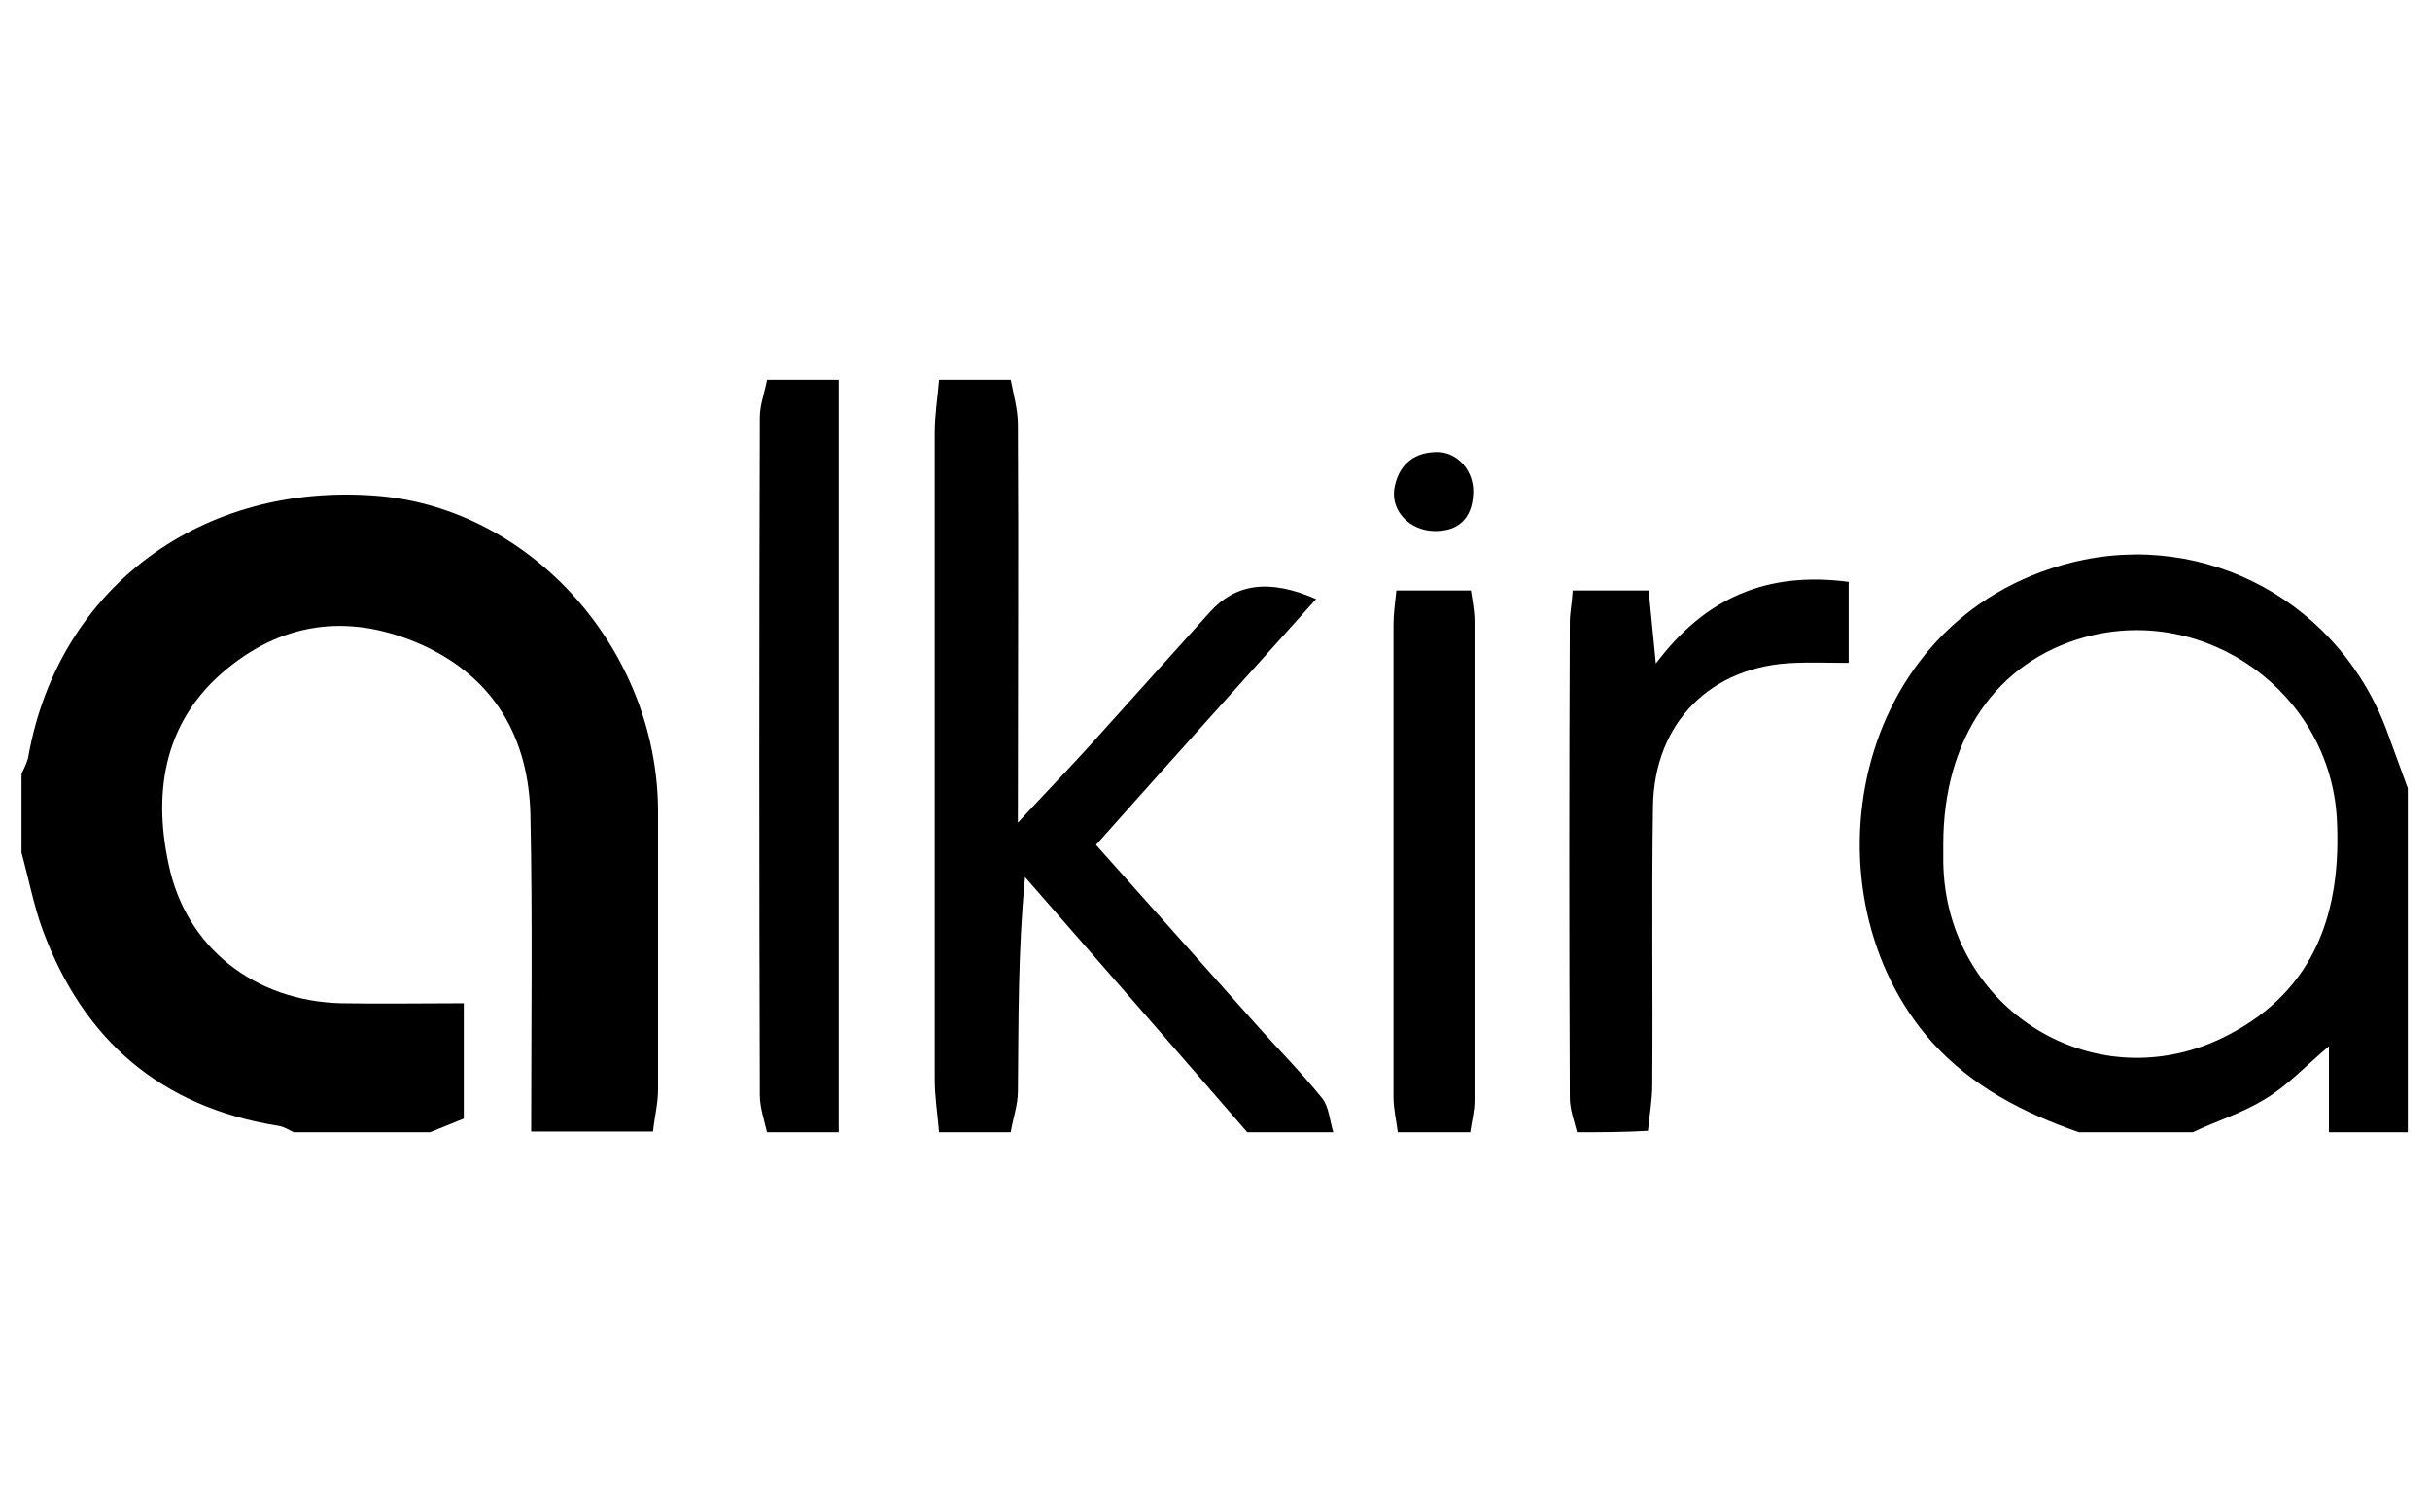
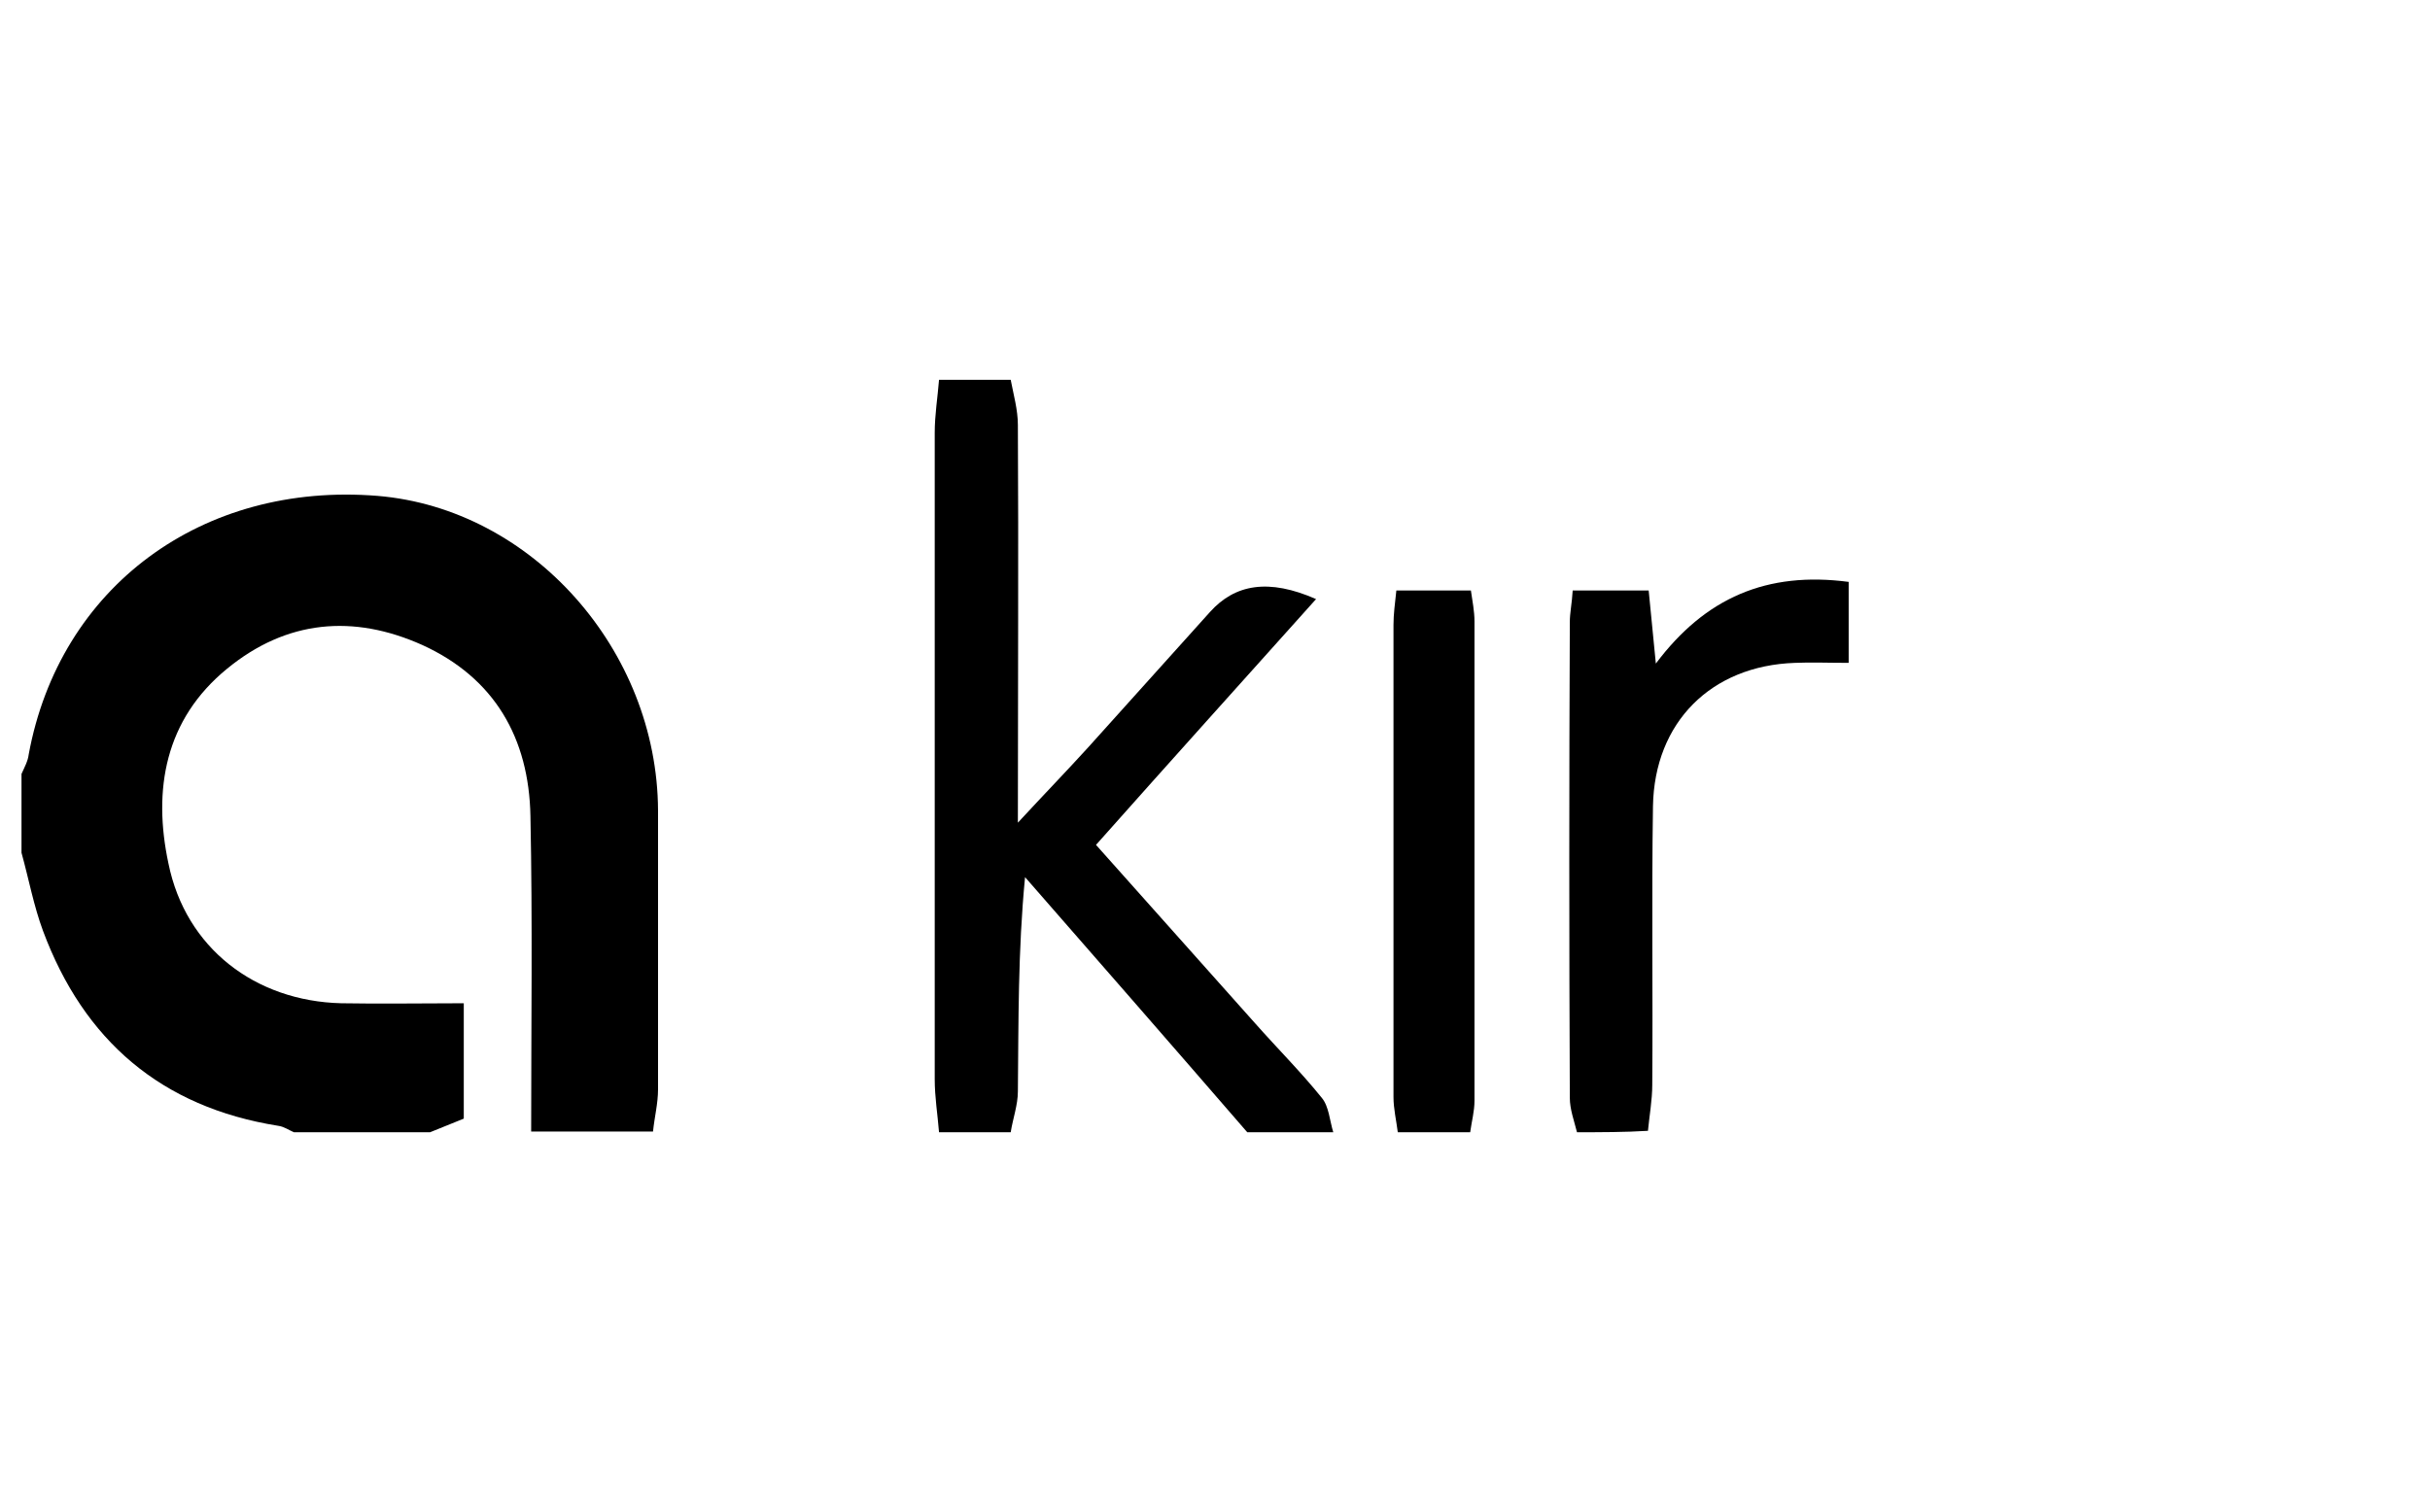
<svg xmlns="http://www.w3.org/2000/svg" xml:space="preserve" style="enable-background:new 0 0 339 211;" viewBox="0 0 339 211" y="0px" x="0px" id="Layer_1" version="1.1">
  <g>
    <path d="M60,158c-6.3,0-12.7,0-19,0c-0.7-0.3-1.4-0.8-2.2-0.9c-16.3-2.6-27.1-11.9-32.8-27.2c-1.3-3.5-2-7.3-3-10.9   c0-3.7,0-7.3,0-11c0.4-0.9,0.9-1.8,1-2.7c4.3-23.4,24.2-38.1,48.7-36.1c21.5,1.8,39,21.5,39.1,43.9c0,13,0,26,0,38.9   c0,2-0.5,3.9-0.7,5.9c-5.7,0-11.3,0-17,0c0-14.7,0.2-29.3-0.1-44C73.8,103,69,94.6,58.9,90c-9.6-4.3-18.9-3.5-27.2,3.3   c-8.7,7.1-10.4,16.9-8.2,27.2c2.4,11.8,12.1,19.2,24.1,19.5c5.6,0.1,11.2,0,17.1,0c0,6,0,11.1,0,16.1C63,156.8,61.5,157.4,60,158z" />
-     <path d="M290,158c-7.7-2.7-14.8-6.3-20.5-12.6C251.2,124.8,258,86.3,289,78.5c18.8-4.7,37.7,5.7,44.2,24.1c0.9,2.5,1.8,4.9,2.7,7.4   c0,16,0,32,0,48c-3.7,0-7.3,0-11,0c0-3.9,0-7.7,0-12c-3.3,2.8-5.8,5.5-8.8,7.3c-3.2,2-6.8,3.1-10.2,4.7   C300.7,158,295.3,158,290,158z M271.1,117.8c0,0.8,0,1.7,0,2.5c0.3,20.7,21.5,33.7,39.8,24.1c12.1-6.3,15.8-17.2,15.1-30.2   c-1-17.5-18.2-29.9-35.1-25.3C278.5,92.3,271.1,103.1,271.1,117.8z" />
    <path d="M141,53c0.4,2.1,1,4.2,1,6.3c0.1,18.1,0,36.2,0,55.5c3.7-4,6.8-7.2,9.8-10.5c5.7-6.3,11.3-12.6,17-18.9   c3.5-3.9,8.2-4.7,14.8-1.8c-10.3,11.5-20.4,22.7-30.7,34.3c7.5,8.4,14.8,16.6,22.2,24.9c3.1,3.5,6.4,6.8,9.3,10.4   c1,1.2,1.1,3.2,1.6,4.8c-4,0-8,0-12,0c-10.3-11.9-20.6-23.7-31-35.6c-1,10.4-0.9,20.2-1,29.9c0,1.9-0.7,3.8-1,5.7   c-3.3,0-6.7,0-10,0c-0.2-2.5-0.6-4.9-0.6-7.4c0-30.1,0-60.1,0-90.2c0-2.5,0.4-4.9,0.6-7.4C134.3,53,137.7,53,141,53z" />
    <path d="M220,158c-0.4-1.6-1-3.2-1-4.8c-0.1-22.1-0.1-44.3,0-66.4c0-1.3,0.3-2.6,0.4-4.4c3.4,0,6.6,0,10.6,0c0.3,3,0.6,6.2,1,10.2   c6.9-9.2,15.5-12.9,26.9-11.4c0,3.8,0,7.6,0,11.3c-2.9,0-5.2-0.1-7.5,0c-11.7,0.4-19.6,8.3-19.8,20c-0.2,13,0,26-0.1,38.9   c0,2.1-0.4,4.3-0.6,6.4C226.7,158,223.3,158,220,158z" />
-     <path d="M117,53c0,35,0,70,0,105c-3.3,0-6.7,0-10,0c-0.4-1.7-1-3.5-1-5.2c-0.1-31.5-0.1-63.1,0-94.6c0-1.7,0.7-3.5,1-5.2   C110.3,53,113.7,53,117,53z" />
    <path d="M195,158c-0.2-1.6-0.6-3.3-0.6-4.9c0-22,0-43.9,0-65.9c0-1.5,0.2-2.9,0.4-4.8c3.5,0,6.7,0,10.4,0c0.2,1.4,0.5,2.9,0.5,4.3   c0,22.3,0,44.6,0,66.9c0,1.5-0.4,2.9-0.6,4.4C201.7,158,198.3,158,195,158z" />
-     <path d="M200,74.1c-3.3-0.1-5.9-2.7-5.5-5.8c0.5-3.2,2.5-5.1,5.7-5.2c3.1-0.2,5.6,2.7,5.3,6C205.3,72.3,203.5,74.2,200,74.1z" />
  </g>
</svg>